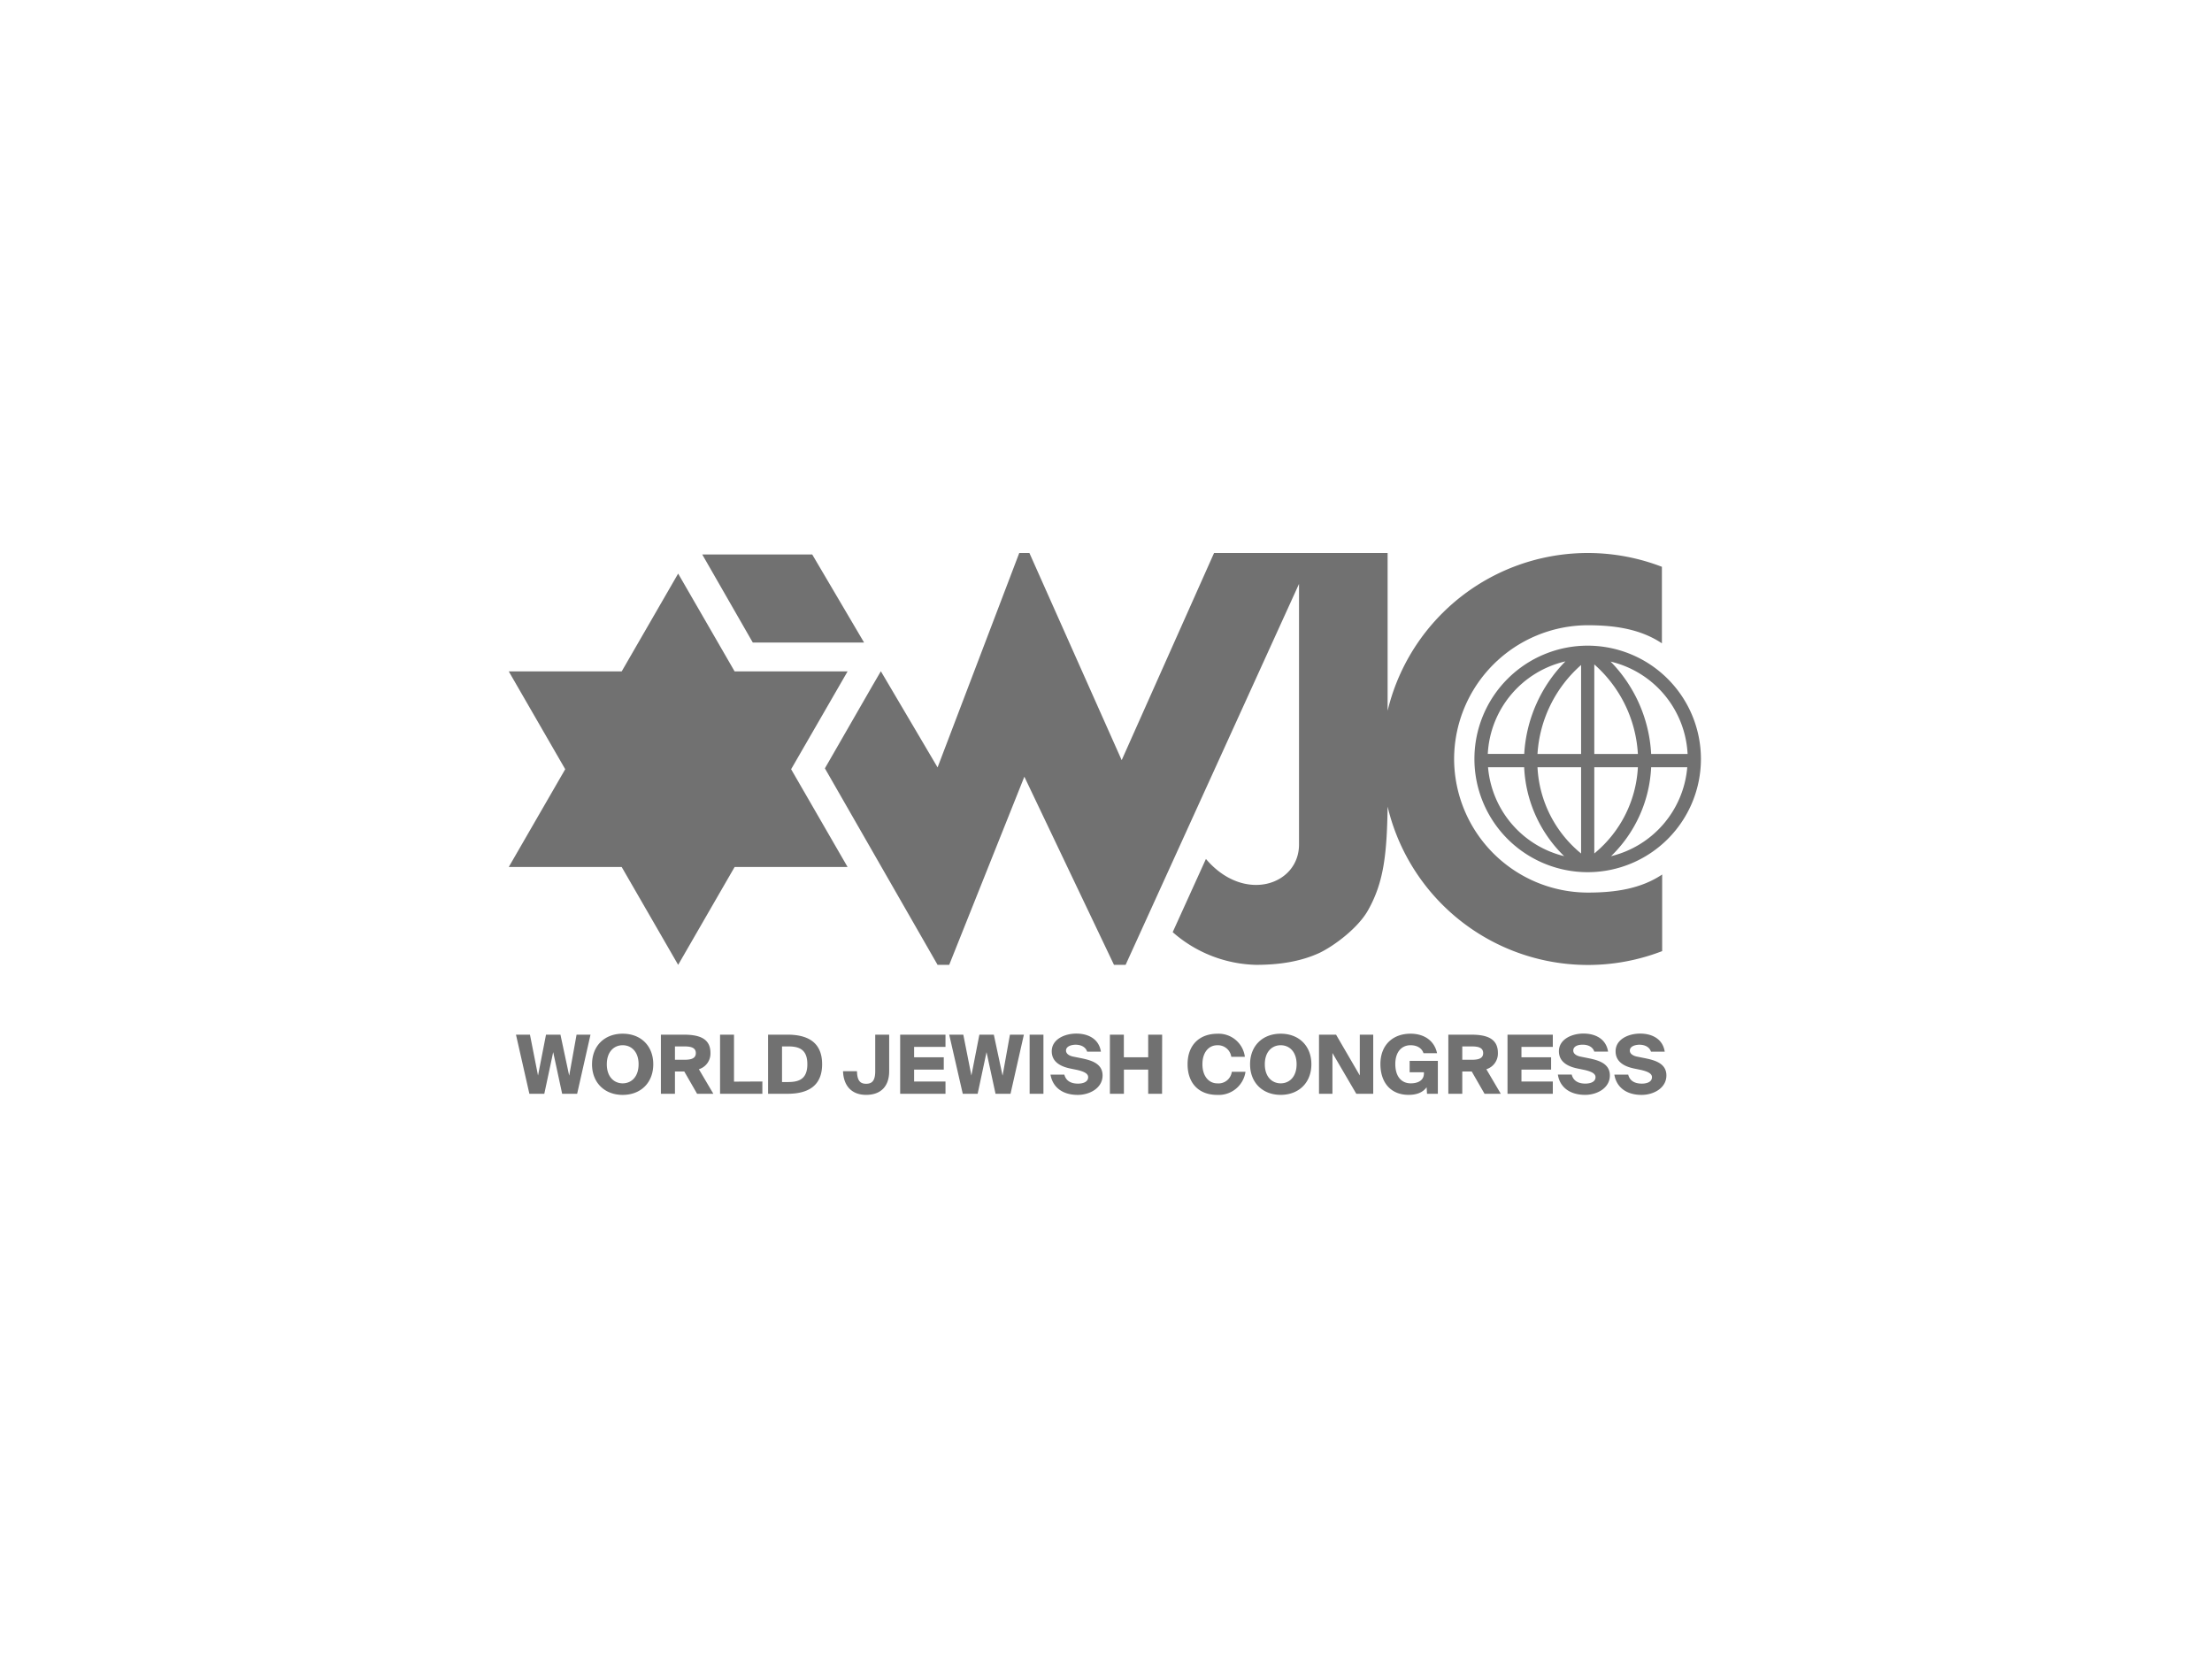
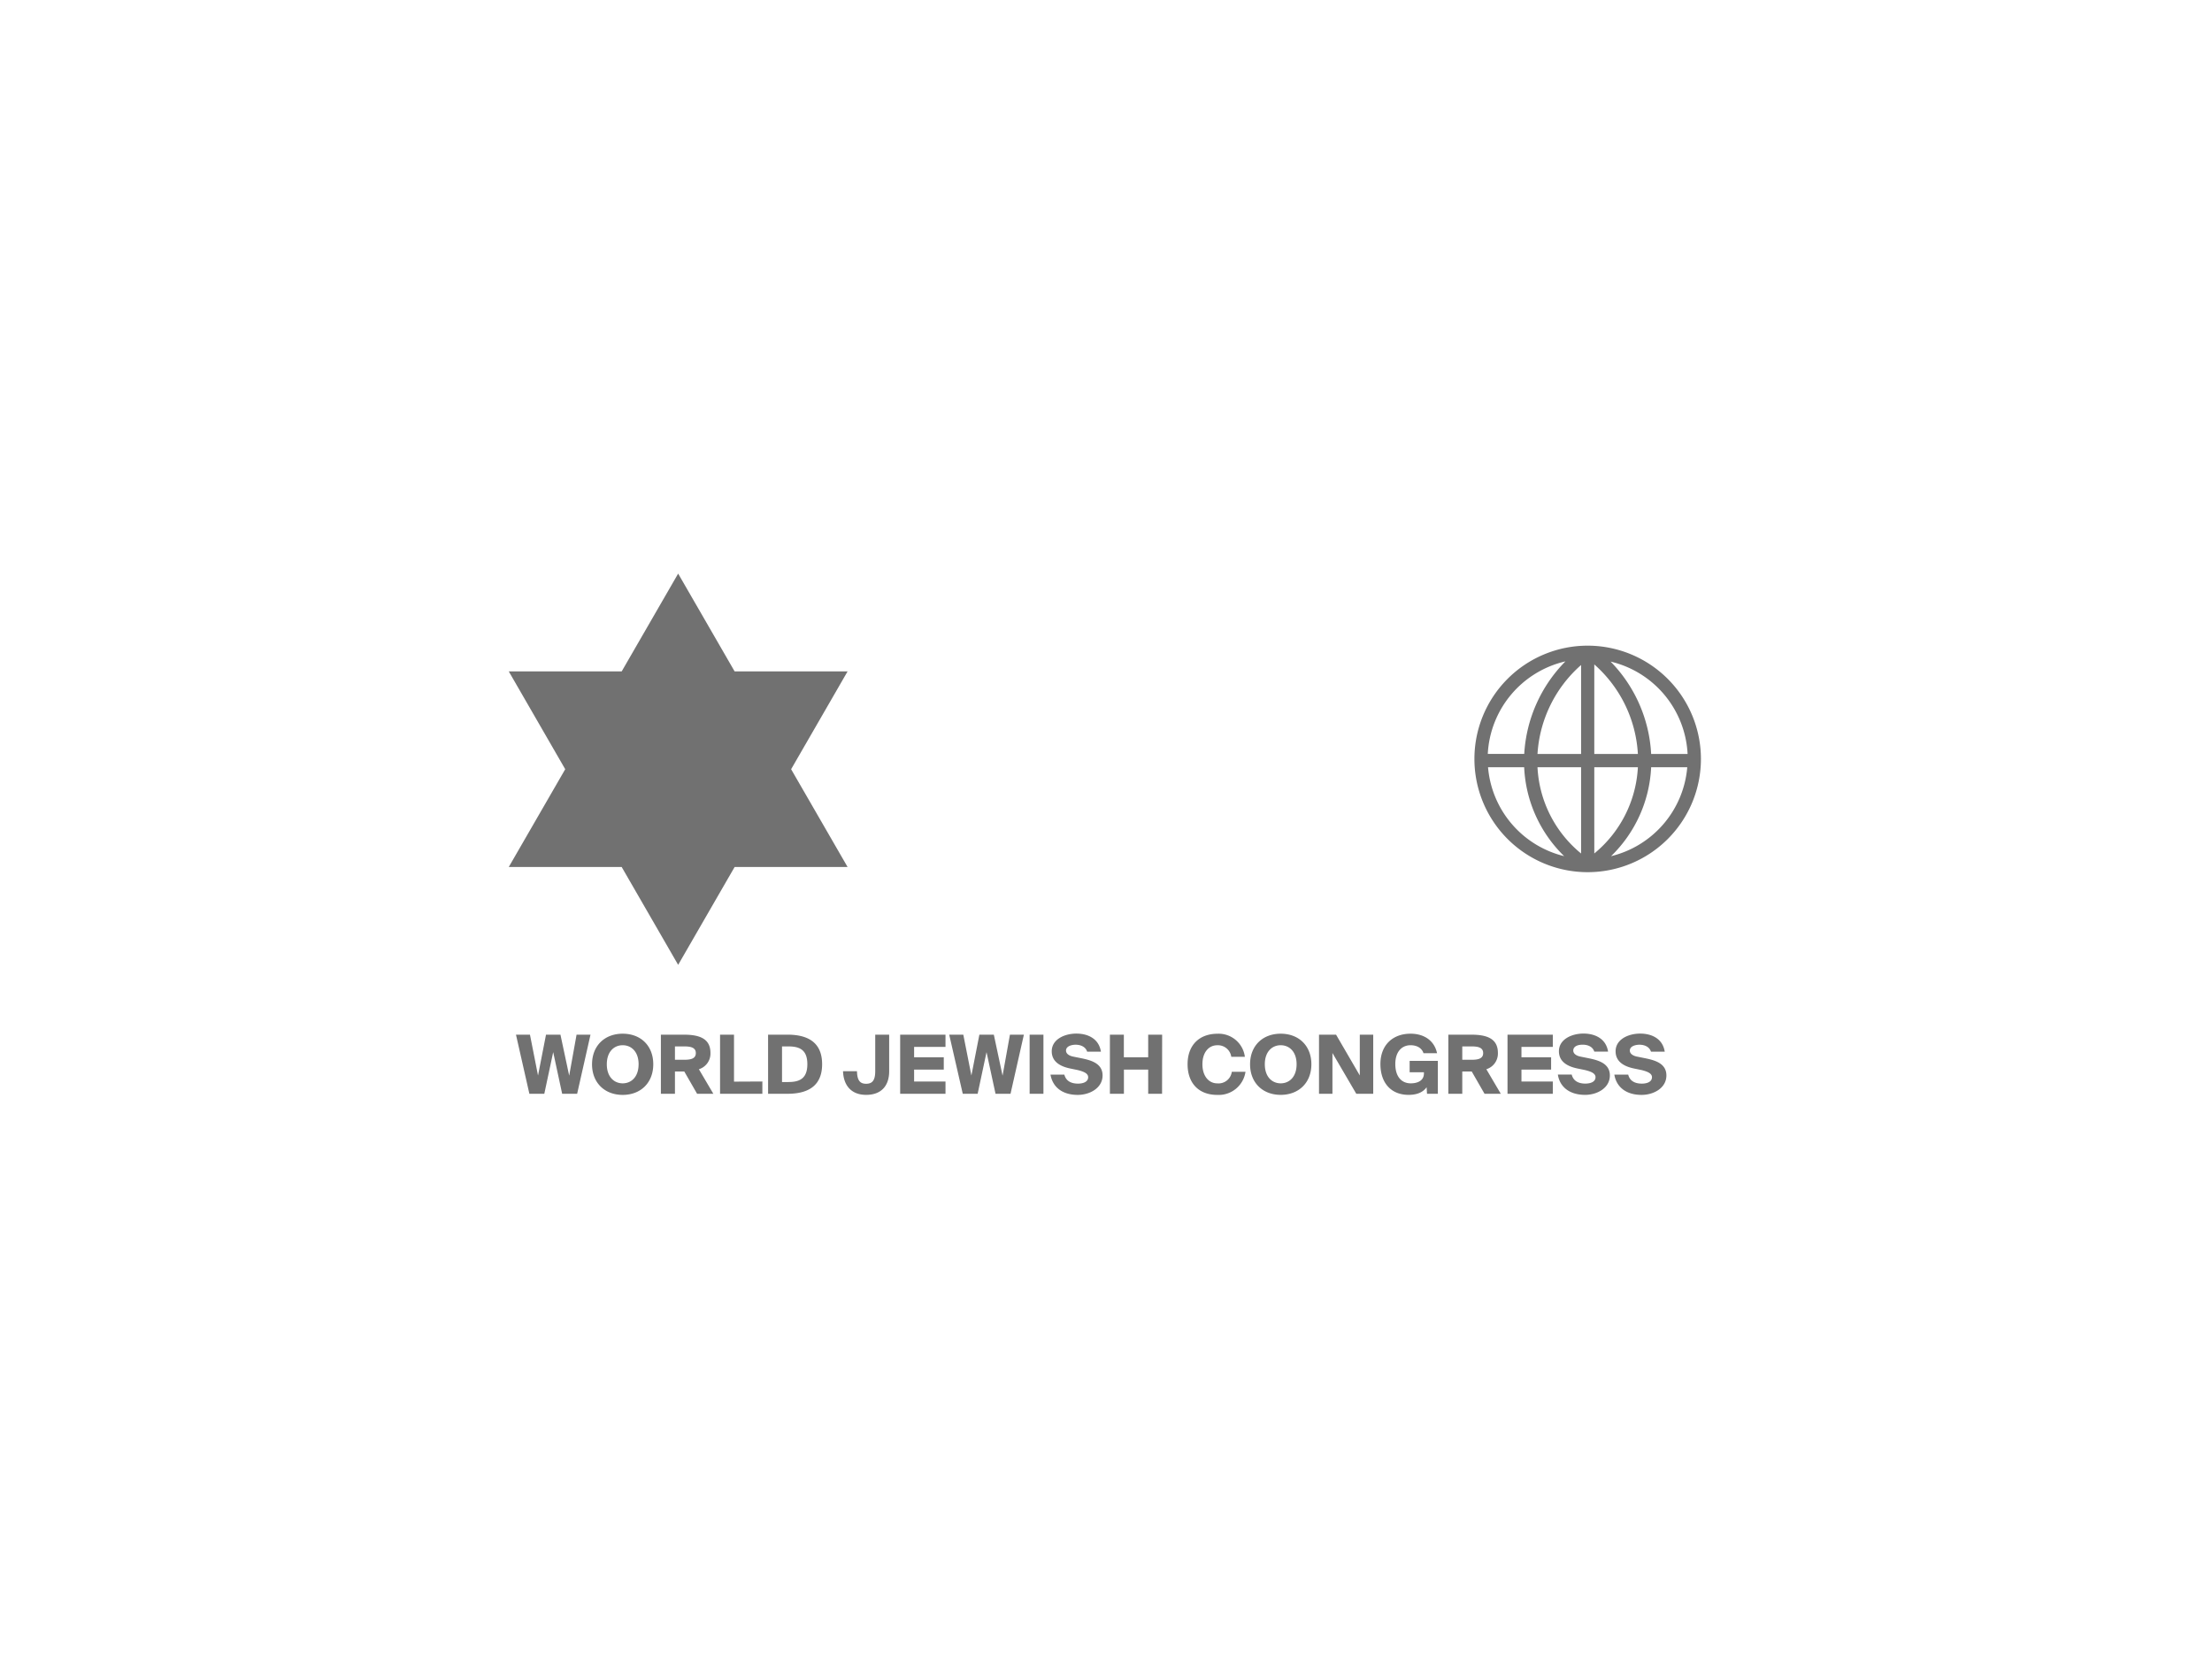
<svg xmlns="http://www.w3.org/2000/svg" width="200" height="150" fill="none">
  <path d="M52.131 93.55h1.26l-1.208 5.345h-1.355l-.81-3.766-.804 3.766h-1.349l-1.212-5.344h1.264l.729 3.694.722-3.694h1.306l.79 3.707.667-3.707zm1.399 2.676c0-1.663 1.13-2.763 2.772-2.763 1.643 0 2.764 1.1 2.764 2.763 0 1.663-1.127 2.77-2.764 2.77-1.636 0-2.773-1.104-2.773-2.77zm4.21 0c0-1.133-.654-1.721-1.438-1.721-.784 0-1.437.588-1.437 1.721s.653 1.725 1.437 1.725 1.437-.588 1.437-1.725zm3.286.657v2.012h-1.271V93.55h2.058c1.385 0 2.423.326 2.423 1.653a1.483 1.483 0 01-1.045 1.473l1.307 2.218h-1.47l-1.157-2.012h-.846zm0-1.062h.832c.598 0 1.056-.101 1.056-.604s-.458-.605-1.056-.605h-.832v1.209zm7.904 1.963v1.11h-3.825v-5.343h1.261v4.246l2.564-.013zm5.403-1.564c0 2.041-1.379 2.675-3.126 2.675h-1.76V93.55h1.76c1.747 0 3.126.634 3.126 2.669zm-3.626-1.608v3.221h.523c.927 0 1.767-.2 1.767-1.613 0-1.415-.84-1.608-1.767-1.608h-.523zm9.688-1.062v3.303c0 1.326-.715 2.14-2.084 2.14-1.369 0-2.051-.892-2.087-2.14h1.26c.02.856.288 1.137.827 1.137.54 0 .823-.281.823-1.137v-3.302h1.261zm5.092 0v1.108H82.65v.934h2.682v1.118H82.65v1.077h2.838v1.111h-4.099v-5.347h4.1zm5.828 0h1.26l-1.208 5.345h-1.356l-.813-3.766-.803 3.766h-1.346l-1.225-5.344h1.274l.731 3.694.722-3.694h1.307l.79 3.707.667-3.707zm1.78 5.345V93.55h1.248v5.344h-1.248zm3.289-3.907c0 .268.248.457.617.539l.729.147c.862.176 1.96.444 1.96 1.565 0 1.12-1.134 1.757-2.248 1.757-1.368 0-2.266-.686-2.46-1.836h1.252c.14.559.585.817 1.238.817.428 0 .915-.14.915-.582 0-.346-.412-.516-.98-.653l-.654-.134c-.869-.183-1.659-.598-1.659-1.555 0-1.09 1.173-1.6 2.221-1.6 1.049 0 2.042.457 2.225 1.633h-1.245c-.127-.398-.516-.627-1.055-.627-.496.013-.856.2-.856.53zm8.685 3.907h-1.254V96.71h-2.195v2.188h-1.267v-5.347h1.261v2.041h2.201v-2.041h1.261l-.007 5.344zm4.982.101c-1.666 0-2.675-1.062-2.675-2.773 0-1.712 1.045-2.757 2.711-2.757a2.39 2.39 0 012.469 2.087h-1.228a1.218 1.218 0 00-1.274-1.045c-.751 0-1.336.624-1.336 1.715 0 1.09.585 1.731 1.349 1.731a1.21 1.21 0 001.307-1.045h1.238a2.447 2.447 0 01-2.561 2.087zm2.975-2.77c0-1.663 1.127-2.763 2.77-2.763s2.773 1.1 2.773 2.763c0 1.663-1.136 2.767-2.773 2.767-1.636 0-2.77-1.101-2.77-2.767zm4.207 0c0-1.133-.653-1.721-1.437-1.721s-1.437.588-1.437 1.721.653 1.725 1.437 1.725 1.437-.588 1.437-1.725zm3.241-1.016v3.685h-1.215V93.55h1.542l2.146 3.688V93.55h1.215v5.344h-1.532l-2.156-3.685zm8.231.017c-.107-.37-.483-.722-1.169-.722-.774 0-1.378.571-1.378 1.701 0 1.13.558 1.745 1.398 1.745.584 0 1.189-.22 1.189-.899v-.1h-1.291v-1.033h2.551v2.976h-.98l-.036-.588c-.346.463-.872.686-1.633.686-1.577 0-2.544-1.078-2.544-2.787 0-1.708 1.107-2.743 2.727-2.743 1.189 0 2.146.597 2.394 1.764h-1.228zm3.508 1.656v2.012h-1.261V93.55h2.058c1.385 0 2.424.326 2.424 1.653a1.486 1.486 0 01-1.045 1.473l1.306 2.218h-1.47l-1.156-2.012h-.856zm0-1.062h.833c.598 0 1.055-.101 1.055-.604s-.457-.605-1.055-.605h-.833v1.209zm8.186-2.271v1.108h-2.835v.934h2.681v1.118h-2.681v1.077h2.835v1.111h-4.096v-5.347h4.096zm1.849 1.438c0 .268.251.457.62.539l.729.147c.862.176 1.96.444 1.96 1.565 0 1.12-1.127 1.754-2.241 1.754-1.369 0-2.287-.686-2.46-1.836h1.251c.141.559.582.817 1.238.817.428 0 .915-.14.915-.582 0-.346-.412-.516-.996-.653l-.654-.134c-.869-.183-1.659-.598-1.659-1.555 0-1.09 1.173-1.6 2.218-1.6s2.041.457 2.227 1.633h-1.247c-.124-.399-.516-.627-1.052-.627s-.849.202-.849.532zm5.115 0c0 .268.248.457.617.539l.729.147c.865.176 1.96.444 1.96 1.565 0 1.12-1.124 1.757-2.248 1.757-1.368 0-2.267-.686-2.459-1.836h1.254c.137.559.581.817 1.238.817.425 0 .911-.14.911-.582 0-.346-.411-.516-.98-.653l-.653-.134c-.869-.183-1.656-.598-1.656-1.555 0-1.09 1.169-1.6 2.218-1.6 1.048 0 2.041.457 2.224 1.633h-1.244c-.128-.398-.516-.627-1.055-.627-.497.013-.856.2-.856.53zm-3.812-36.61a10.24 10.24 0 1010.24 10.24 10.25 10.25 0 00-10.24-10.24zm-2.012 1.421a12.97 12.97 0 00-3.724 8.365h-3.296a9.064 9.064 0 017.02-8.365zm-6.997 9.57h3.267a11.938 11.938 0 003.616 8.04 9.06 9.06 0 01-6.883-8.04zm8.414 7.8a10.758 10.758 0 01-3.942-7.8h3.942v7.8zm0-9.001h-3.942a11.659 11.659 0 013.942-8.042v8.042zm9.63 0h-3.296a12.915 12.915 0 00-3.665-8.35 9.059 9.059 0 016.961 8.35zm-8.437-8.094a11.674 11.674 0 012.784 3.65 11.68 11.68 0 011.158 4.444h-3.942v-8.094zm0 17.093V69.37h3.942a10.805 10.805 0 01-3.942 7.797zm1.515.245a11.968 11.968 0 003.626-8.042h3.266a9.058 9.058 0 01-6.892 8.042z" fill="#717171" />
-   <path d="M131.475 68.618a12.117 12.117 0 0112.086-12.086c2.479 0 4.782.354 6.702 1.634v-6.918a18.616 18.616 0 00-24.801 13.016V50H109.77l-8.352 18.73L93.075 50h-.918l-7.385 19.386-5.128-8.695-.761 1.306-4.299 7.474 10.188 17.766h1.052l6.794-17.011 8.104 17.01h1.052l15.678-34.443v23.564c0 3.674-4.974 5.356-8.417 1.306l-3.005 6.618a11.813 11.813 0 007.542 2.956c2.202 0 4.089-.327 5.726-1.078 1.362-.653 3.531-2.286 4.41-3.884 1.355-2.43 1.692-4.824 1.754-9.345a18.616 18.616 0 0024.824 13.066V79.07c-1.92 1.284-4.223 1.633-6.702 1.633a12.113 12.113 0 01-12.109-12.085zM76.636 58.097h1.492l-4.69-7.963h-9.943l4.57 7.963h8.57z" fill="#717171" />
  <path d="M76.635 60.704H66.421l-5.105-8.842-5.105 8.842H46l5.105 8.845L46 78.391h10.21l5.106 8.846 5.105-8.846h10.214L71.53 69.55l5.105-8.845z" fill="#717171" />
</svg>